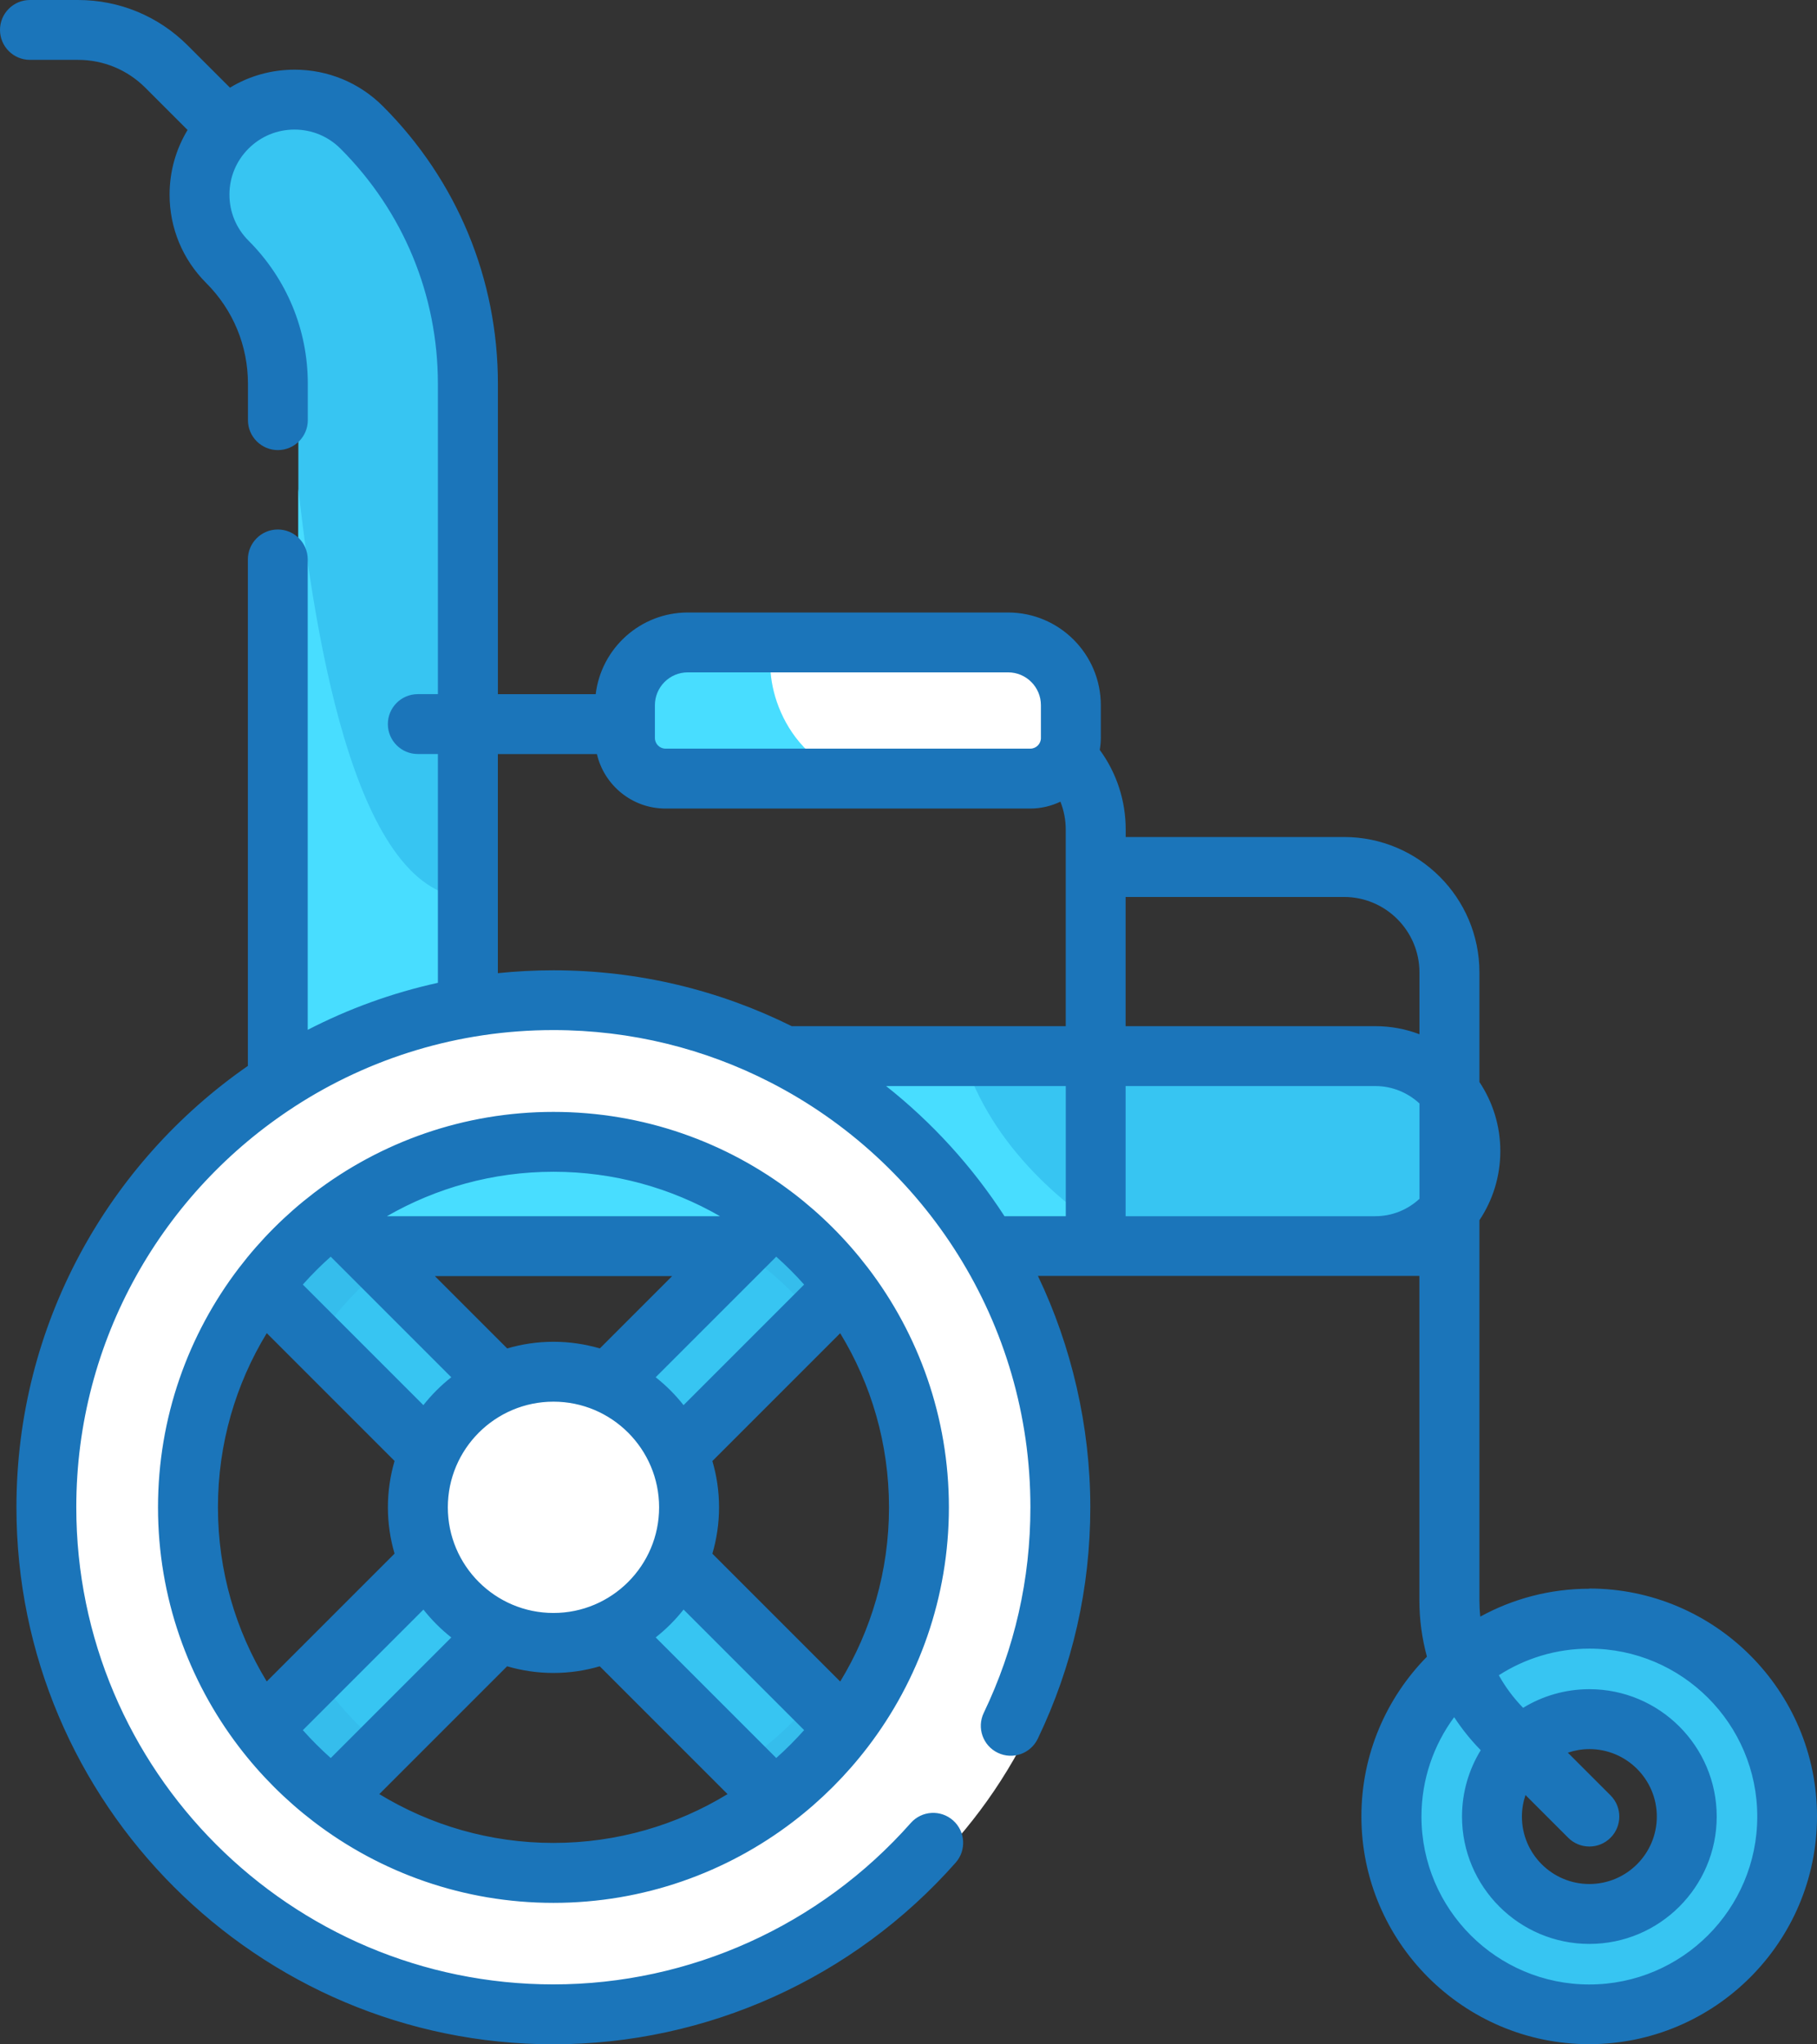
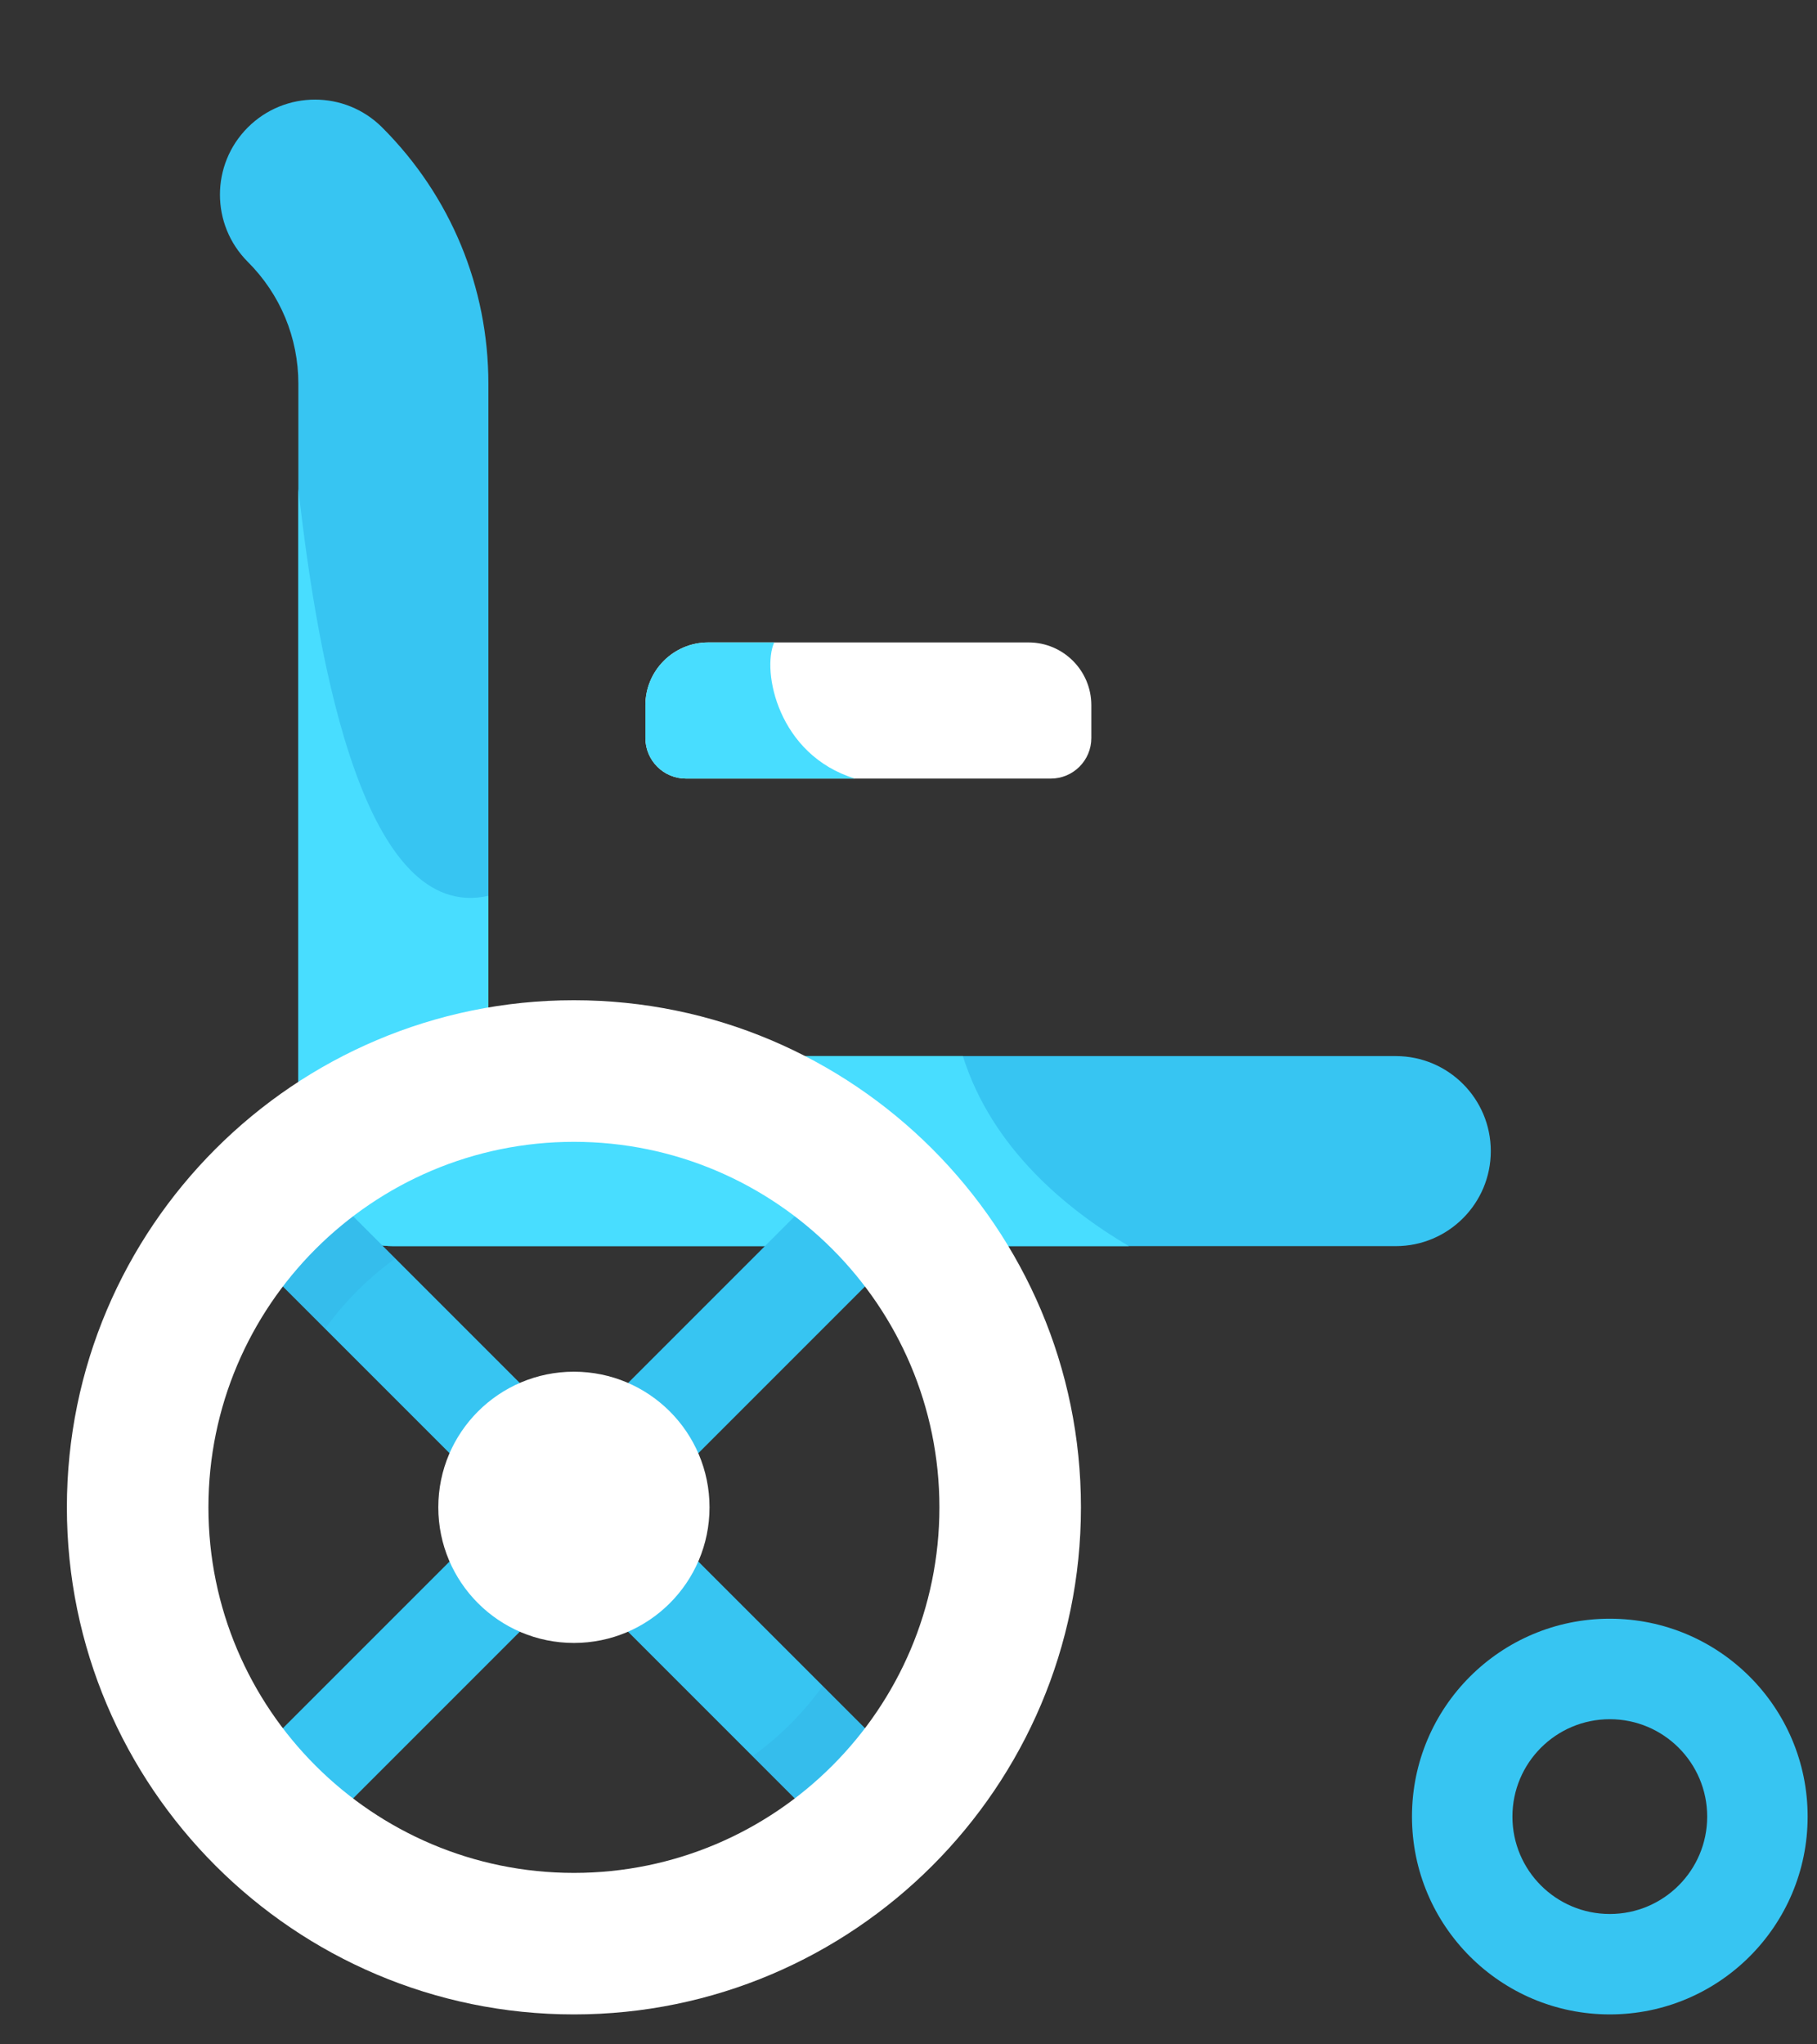
<svg xmlns="http://www.w3.org/2000/svg" id="Layer_1" data-name="Layer 1" viewBox="0 0 444.44 499.98">
  <rect x="0" y="0" width="444.44" height="499.98" fill="#333333" stroke="none" />
  <defs>
    <style>
      .cls-1 {
        fill: #1b75ba;
      }

      .cls-1, .cls-2, .cls-3, .cls-4 {
        stroke-width: 0px;
      }

      .cls-2 {
        fill: #fff;
      }

      .cls-3 {
        fill: #37c5f2;
      }

      .cls-5 {
        opacity: .1;
      }

      .cls-4 {
        fill: #48ddff;
      }
    </style>
  </defs>
  <path class="cls-3" d="m341.41,304.77H96.22c-12.84,0-23.24-10.41-23.24-23.24V93.89c0-11.28-4.39-21.88-12.37-29.85-9.08-9.08-9.08-23.79,0-32.87,9.08-9.08,23.79-9.08,32.87,0,16.75,16.75,25.98,39.03,25.98,62.72v164.4h221.95c12.84,0,23.24,10.41,23.24,23.24s-10.41,23.24-23.24,23.24h0Z" />
  <path class="cls-4" d="m119.46,219.1c-30.11,6.73-41.53-55.44-46.48-99.54v161.97c0,12.84,10.41,23.24,23.24,23.24h179.91c-15.3-9.02-33.55-24-40.61-46.48h-116.07v-39.19h0Z" />
  <path class="cls-3" d="m393.76,395.89c-26.73,0-48.39,21.67-48.39,48.39s21.67,48.39,48.39,48.39,48.39-21.67,48.39-48.39-21.67-48.39-48.39-48.39Zm0,72.22c-13.16,0-23.82-10.67-23.82-23.82s10.67-23.82,23.82-23.82,23.82,10.67,23.82,23.82-10.67,23.82-23.82,23.82Z" />
  <polygon class="cls-3" points="224.43 301.79 207.25 284.61 140.38 351.48 73.51 284.61 56.34 301.79 123.21 368.66 56.34 435.52 73.51 452.7 140.38 385.83 207.25 452.7 224.43 435.52 157.56 368.66 224.43 301.79" />
  <g class="cls-5">
    <path class="cls-1" d="m96.69,307.79l-23.18-23.18-17.17,17.17,23.18,23.18c4.76-6.61,10.56-12.42,17.17-17.17Z" />
-     <path class="cls-1" d="m201.25,324.97l23.18-23.18-17.17-17.17-23.18,23.18c6.61,4.76,12.42,10.56,17.17,17.17h0Z" />
-     <path class="cls-1" d="m79.52,412.35l-23.18,23.18,17.17,17.17,23.18-23.18c-6.61-4.76-12.42-10.56-17.17-17.17Z" />
    <path class="cls-1" d="m184.07,429.52l23.18,23.18,17.17-17.17-23.18-23.18c-4.76,6.61-10.56,12.42-17.17,17.17h0Z" />
  </g>
  <g>
    <circle class="cls-2" cx="140.38" cy="368.65" r="33.17" />
    <path class="cls-2" d="m140.38,244.63c-68.39,0-124.02,55.64-124.02,124.02s55.63,124.02,124.02,124.02,124.02-55.64,124.02-124.02-55.64-124.02-124.02-124.02Zm0,213.43c-49.3,0-89.4-40.1-89.4-89.4s40.1-89.4,89.4-89.4,89.4,40.1,89.4,89.4-40.1,89.4-89.4,89.4Z" />
  </g>
  <path class="cls-2" d="m257.01,190.42h-89.22c-5.48,0-9.92-4.44-9.92-9.92v-8.02c0-8.48,6.88-15.36,15.36-15.36h78.35c8.48,0,15.36,6.88,15.36,15.36v8.02c0,5.48-4.44,9.92-9.92,9.92h0Z" />
  <path class="cls-4" d="m209.12,190.42c-18.85-5.79-22.85-26.33-19.75-33.3h-16.15c-8.48,0-15.36,6.88-15.36,15.36v8.02c0,5.48,4.44,9.92,9.92,9.92h41.34Z" />
-   <path class="cls-1" d="m388.76,388.56c-9.66,0-18.75,2.47-26.68,6.82-.14-1.32-.21-2.65-.21-4v-92.95c3.23-4.84,5.11-10.65,5.11-16.9s-1.88-12.05-5.11-16.9v-26.81c0-18.26-14.85-33.11-33.11-33.11h-53.41v-1.83c0-7.08-2.23-13.85-6.35-19.48.16-.94.26-1.91.26-2.9v-8.02c0-12.51-10.18-22.68-22.68-22.68h-78.35c-11.59,0-21.17,8.74-22.52,19.97h-23.92v-75.88c0-25.65-9.99-49.76-28.12-67.9-5.77-5.77-13.45-8.95-21.61-8.95h0c-5.66,0-11.09,1.53-15.81,4.4l-10.32-10.31C38.75,3.95,29.21,0,19.07,0H7.32C3.28,0,0,3.28,0,7.32s3.28,7.32,7.32,7.32h11.75c6.23,0,12.08,2.42,16.49,6.83l10.32,10.32c-2.86,4.72-4.4,10.15-4.4,15.81,0,8.16,3.18,15.84,8.95,21.61,6.59,6.59,10.22,15.35,10.22,24.67v8.88c0,4.04,3.28,7.32,7.32,7.32s7.32-3.28,7.32-7.32v-8.88c0-13.23-5.15-25.67-14.51-35.03-3.01-3.01-4.66-7-4.66-11.25s1.66-8.25,4.66-11.25,7-4.66,11.25-4.66,8.25,1.66,11.25,4.66c15.37,15.37,23.83,35.8,23.83,57.54v75.88h-4.92c-4.04,0-7.32,3.28-7.32,7.32s3.28,7.32,7.32,7.32h4.92v55.96c-11.21,2.47-21.89,6.36-31.84,11.5v-115.05c0-4.04-3.28-7.32-7.32-7.32s-7.32,3.28-7.32,7.32v123.87c-34.18,23.74-56.61,63.27-56.61,107.95,0,72.42,58.92,131.34,131.34,131.34,37.56,0,73.43-16.19,98.39-44.42,2.68-3.03,2.4-7.66-.63-10.34s-7.66-2.4-10.34.63c-22.19,25.09-54.05,39.48-87.42,39.48-64.35,0-116.7-52.35-116.7-116.7,0-41,21.25-77.12,53.32-97.94.04-.02.07-.04.1-.07,18.24-11.82,39.97-18.69,63.27-18.69,19.08,0,37.11,4.6,53.03,12.76.03.02.06.03.08.04,37.72,19.36,63.58,58.66,63.58,103.89,0,17.6-3.84,34.52-11.41,50.3-1.75,3.65-.21,8.02,3.44,9.77,3.65,1.75,8.02.21,9.77-3.44,8.53-17.77,12.85-36.82,12.85-56.63s-4.6-39.42-12.81-56.56h93.3v79.28c0,4.74.64,9.39,1.85,13.84-9.9,10.06-16.03,23.85-16.03,39.05,0,30.72,25,55.72,55.72,55.72s55.72-25,55.72-55.72-25-55.72-55.72-55.72l.04.05h0Zm-228.57-216.08c0-4.43,3.6-8.04,8.04-8.04h78.35c4.43,0,8.03,3.6,8.03,8.04v8.02c0,1.43-1.17,2.6-2.6,2.6h-89.22c-1.43,0-2.6-1.17-2.6-2.6v-8.02h0Zm100.5,124.97h-14.99c-7.86-12.13-17.66-22.89-28.96-31.83h43.95v31.83Zm0-46.48h-67.04c-17.57-8.73-37.35-13.66-58.27-13.66-4.59,0-9.13.24-13.6.7v-53.59h24.22c1.78,7.63,8.62,13.33,16.78,13.33h89.22c2.64,0,5.14-.62,7.38-1.68.85,2.14,1.3,4.45,1.3,6.81v48.09h.01Zm86.52,42.22c-2.84,2.64-6.63,4.26-10.81,4.26h-61.07v-31.83h61.07c4.17,0,7.96,1.63,10.81,4.26v23.31h0Zm0-40.24c-3.36-1.28-7-1.98-10.81-1.98h-61.07v-31.6h53.41c10.18,0,18.46,8.28,18.46,18.46v15.12h.01Zm41.55,232.4c-22.65,0-41.07-18.42-41.07-41.07,0-9.09,2.98-17.5,8-24.31,1.88,2.87,4.05,5.58,6.5,8.08-2.9,4.73-4.58,10.29-4.58,16.23,0,17.17,13.97,31.15,31.15,31.15s31.15-13.97,31.15-31.15-13.97-31.15-31.15-31.15c-5.93,0-11.48,1.67-16.21,4.56-2.35-2.42-4.34-5.1-5.94-7.97,6.4-4.11,14-6.51,22.15-6.51,22.65,0,41.07,18.42,41.07,41.07s-18.42,41.07-41.07,41.07Zm5.18-46.25l-10.44-10.44c1.66-.56,3.42-.88,5.26-.88,9.1,0,16.5,7.4,16.5,16.5s-7.4,16.5-16.5,16.5-16.5-7.4-16.5-16.5c0-1.84.32-3.61.88-5.26l10.44,10.44c1.43,1.43,3.31,2.15,5.18,2.15s3.75-.71,5.18-2.15c2.86-2.86,2.86-7.5,0-10.36Zm-181.7-129.09c-5.24-6.85-11.37-12.98-18.21-18.21-.02-.01-.04-.03-.06-.04-16.27-12.43-36.58-19.82-58.59-19.82s-42.32,7.4-58.6,19.83c-.02.01-.03.02-.05.04-6.85,5.24-12.98,11.37-18.22,18.22,0,.02-.03.03-.04.05-12.43,16.27-19.82,36.59-19.82,58.59s7.4,42.33,19.83,58.6c0,.01.02.03.03.04,5.24,6.85,11.37,12.98,18.22,18.22.01.01.03.02.04.03,16.27,12.43,36.59,19.83,58.6,19.83s42.32-7.4,58.6-19.83c.02-.01.03-.02.05-.04,6.85-5.24,12.98-11.37,18.22-18.22,0-.02.03-.03.04-.05,12.43-16.27,19.82-36.59,19.82-58.6s-7.39-42.32-19.82-58.59c0-.02-.03-.04-.04-.06h0Zm-15.55,4.16l-29.49,29.49c-2-2.53-4.28-4.82-6.82-6.82l29.49-29.49c2.4,2.14,4.68,4.41,6.82,6.82Zm-61.31,28.64c14.25,0,25.84,11.59,25.84,25.84s-11.59,25.84-25.84,25.84-25.84-11.59-25.84-25.84,11.59-25.84,25.84-25.84Zm-29.02-30.71h58.05l-17.69,17.69c-3.6-1.05-7.4-1.63-11.33-1.63s-7.73.57-11.33,1.63l-17.69-17.69h0Zm29.02-25.52c14.82,0,28.73,3.97,40.74,10.87h-81.48c12.01-6.9,25.92-10.87,40.74-10.87Zm-54.49,20.77l29.49,29.49c-2.53,2-4.82,4.28-6.82,6.82l-29.49-29.49c2.14-2.4,4.41-4.68,6.82-6.82Zm-15.64,103.9c-7.58-12.43-11.94-27.01-11.94-42.6s4.37-30.17,11.94-42.6l31.26,31.26c-1.05,3.6-1.63,7.4-1.63,11.33s.57,7.73,1.63,11.33l-31.26,31.26v.02h0Zm8.83,11.9l29.49-29.49c2,2.53,4.28,4.82,6.82,6.82l-29.49,29.49c-2.4-2.14-4.68-4.41-6.82-6.82Zm61.3,27.58c-15.59,0-30.17-4.37-42.6-11.94l31.26-31.26c3.6,1.05,7.4,1.63,11.33,1.63s7.73-.57,11.33-1.63l31.26,31.26c-12.42,7.58-27.01,11.94-42.6,11.94h.02,0Zm54.49-20.77l-29.49-29.49c2.53-2,4.82-4.28,6.82-6.82l29.49,29.49c-2.14,2.4-4.41,4.68-6.82,6.82Zm15.64-18.71l-31.26-31.26c1.05-3.6,1.63-7.4,1.63-11.33s-.57-7.73-1.63-11.33l31.26-31.26c7.58,12.43,11.94,27.01,11.94,42.6s-4.37,30.17-11.94,42.6v-.02h0Z" />
</svg>